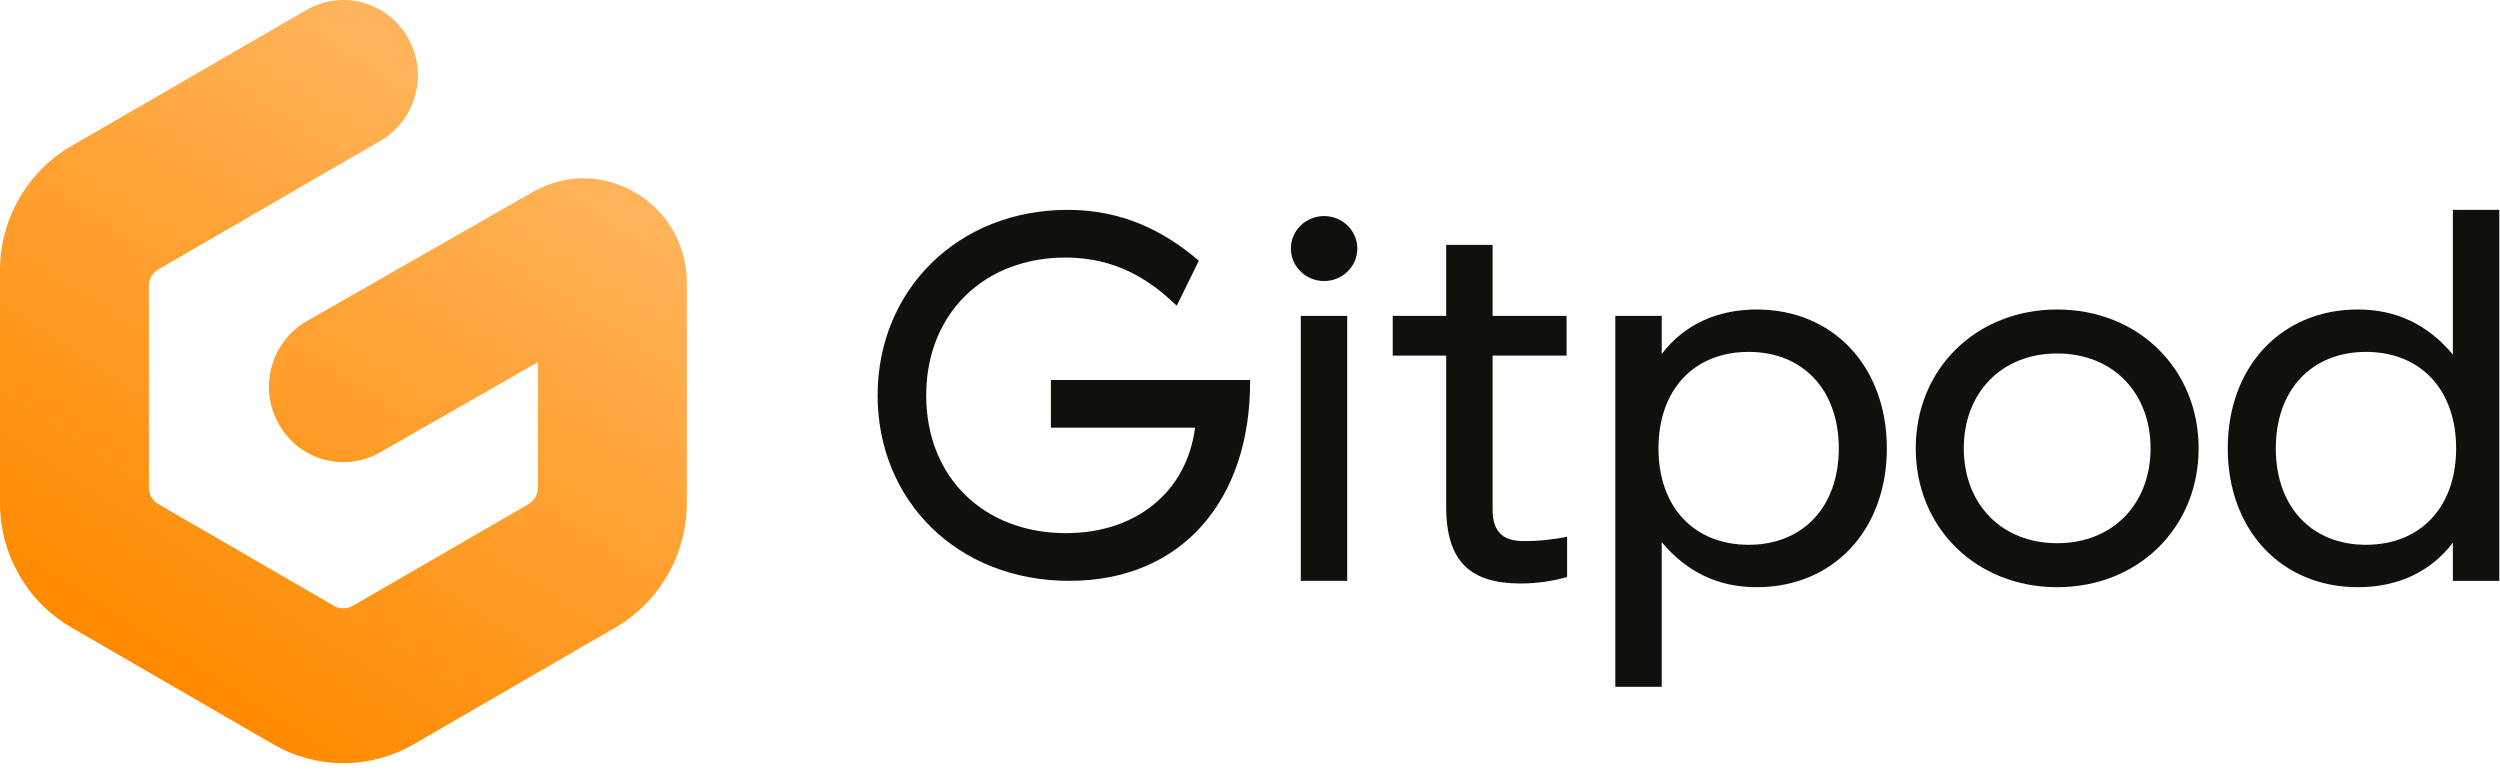
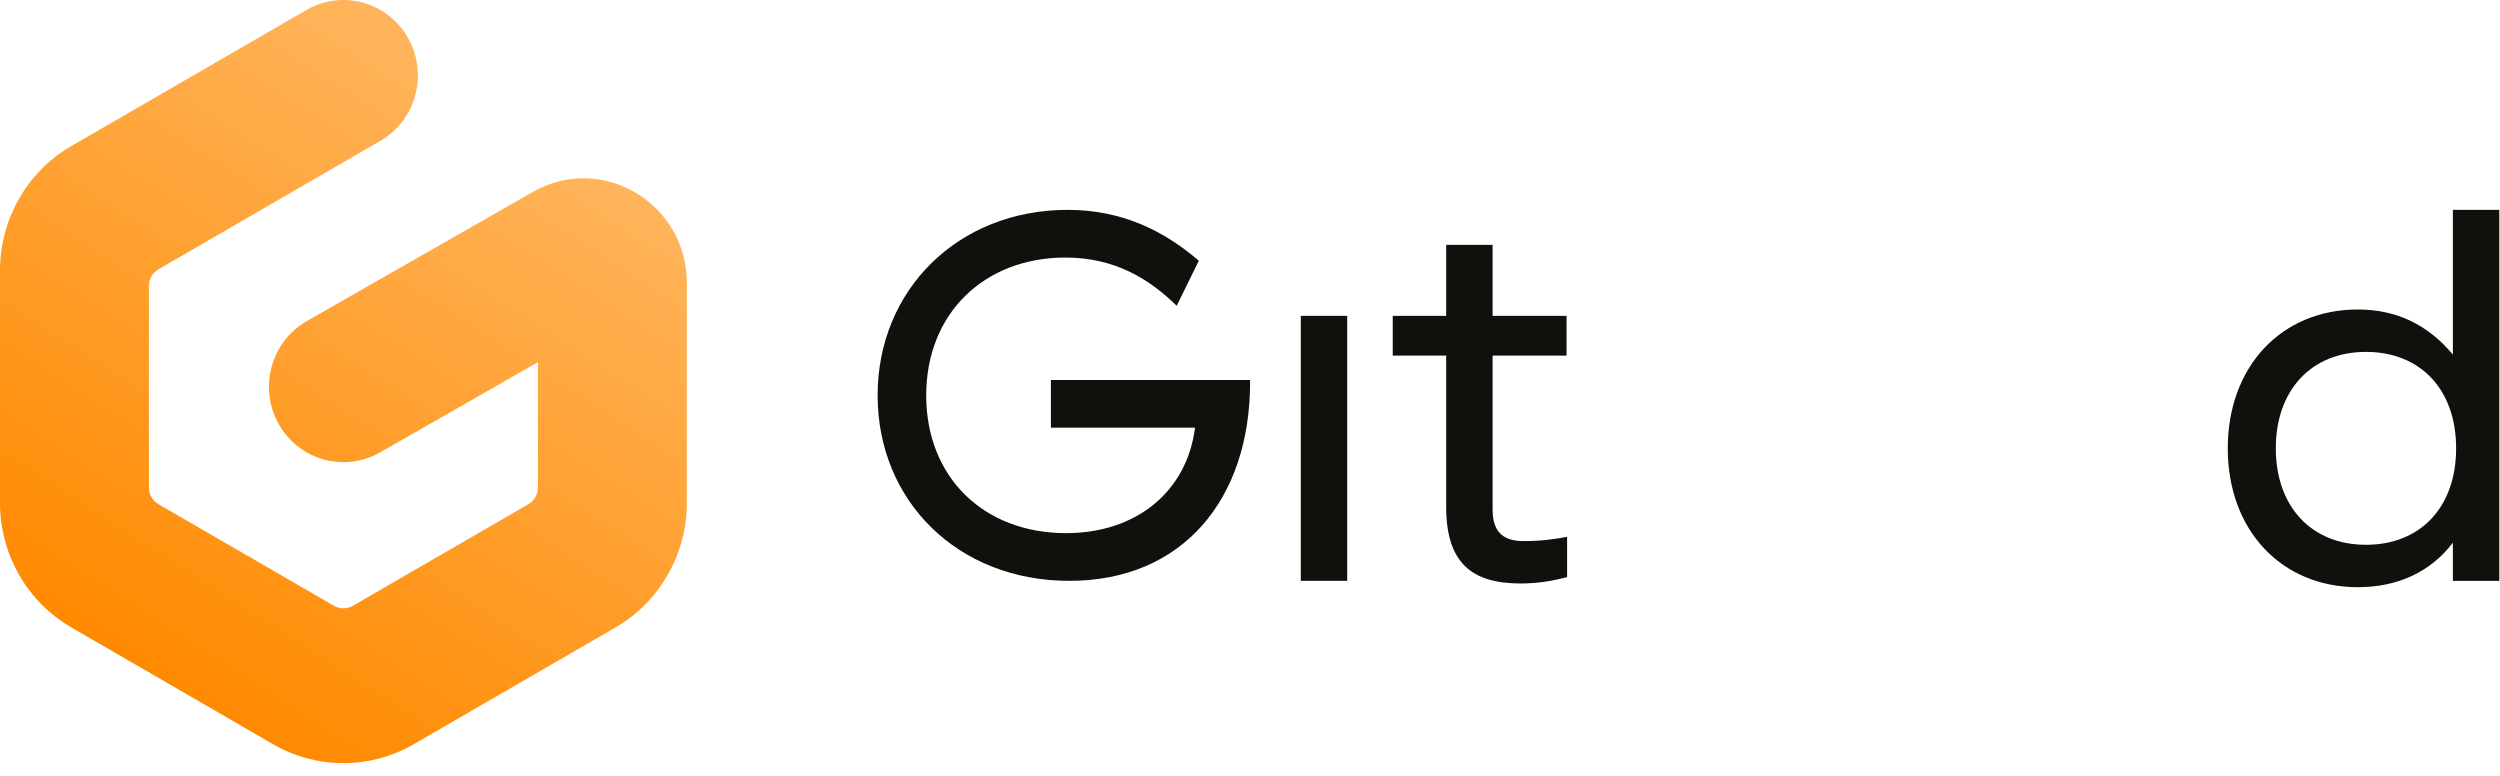
<svg xmlns="http://www.w3.org/2000/svg" width="145" height="45" viewBox="0 0 145 45" fill="none">
  <g clip-path="url(#clip0_197_142)">
    <path d="M62.017 33.689C55.536 33.689 50.902 29.047 50.902 22.93C50.902 16.814 55.567 12.172 61.923 12.172C65.054 12.172 67.496 13.371 69.532 15.123L68.248 17.736C66.682 16.199 64.678 14.938 61.798 14.938C57.101 14.938 53.72 18.166 53.72 22.93C53.72 27.695 57.07 30.922 61.829 30.922C65.931 30.922 68.843 28.494 69.312 24.805H60.952V22.039H72.506V22.162C72.506 28.924 68.624 33.689 62.017 33.689Z" fill="#12100C" />
    <path d="M75.446 18.32H78.138V33.689H75.446V18.32Z" fill="#12100C" />
    <path d="M90.892 33.473V31.137C90.047 31.291 89.358 31.383 88.356 31.383C87.041 31.383 86.571 30.707 86.571 29.539V20.625H90.861V18.32H86.571V14.201H83.878V18.32H80.779V20.625H83.878V29.385C83.878 32.644 85.35 33.842 88.199 33.842C89.201 33.842 90.078 33.689 90.892 33.473Z" fill="#12100C" />
-     <path fill-rule="evenodd" clip-rule="evenodd" d="M96.38 39.836H93.688V18.32H96.38V20.533C97.664 18.842 99.574 17.951 101.891 17.951C106.337 17.951 109.437 21.27 109.437 26.004C109.437 30.738 106.337 34.057 101.891 34.057C99.668 34.057 97.852 33.197 96.38 31.445V39.836ZM96.192 26.004C96.192 29.416 98.259 31.598 101.421 31.598C104.584 31.598 106.65 29.385 106.65 26.004C106.65 22.623 104.584 20.41 101.421 20.41C98.259 20.41 96.192 22.592 96.192 26.004Z" fill="#12100C" />
-     <path fill-rule="evenodd" clip-rule="evenodd" d="M111.113 26.004C111.113 30.615 114.62 34.057 119.316 34.057C124.013 34.057 127.52 30.615 127.52 26.004C127.52 21.393 124.013 17.951 119.316 17.951C114.62 17.951 111.113 21.393 111.113 26.004ZM124.733 26.004C124.733 29.201 122.573 31.506 119.316 31.506C116.06 31.506 113.9 29.201 113.9 26.004C113.9 22.807 116.06 20.502 119.316 20.502C122.573 20.502 124.733 22.807 124.733 26.004Z" fill="#12100C" />
    <path fill-rule="evenodd" clip-rule="evenodd" d="M142.267 12.172H144.959V33.689H142.267V31.475C140.983 33.166 139.073 34.057 136.756 34.057C132.31 34.057 129.21 30.738 129.21 26.004C129.21 21.27 132.31 17.951 136.756 17.951C138.979 17.951 140.795 18.811 142.267 20.564V12.172ZM142.455 26.004C142.455 22.592 140.388 20.41 137.226 20.41C134.063 20.41 131.997 22.623 131.997 26.004C131.997 29.385 134.063 31.598 137.226 31.598C140.388 31.598 142.455 29.416 142.455 26.004Z" fill="#12100C" />
-     <path d="M76.798 16.3C77.862 16.3 78.725 15.456 78.725 14.416C78.725 13.375 77.862 12.531 76.798 12.531C75.734 12.531 74.871 13.375 74.871 14.416C74.871 15.456 75.734 16.3 76.798 16.3Z" fill="#12100C" />
    <path fill-rule="evenodd" clip-rule="evenodd" d="M23.667 2.204C24.85 4.301 24.131 6.973 22.06 8.171L9.186 15.622C8.846 15.819 8.636 16.186 8.636 16.583V28.279C8.636 28.677 8.846 29.044 9.186 29.241L19.377 35.139C19.712 35.333 20.124 35.333 20.459 35.139L30.65 29.241C30.99 29.044 31.2 28.677 31.2 28.279V21.005L22.04 26.24C19.963 27.427 17.329 26.684 16.157 24.58C14.986 22.477 15.719 19.809 17.796 18.622L30.904 11.132C34.896 8.851 39.836 11.772 39.836 16.415V29.168C39.836 32.154 38.256 34.912 35.696 36.394L23.995 43.166C21.469 44.628 18.367 44.628 15.841 43.166L4.141 36.394C1.58 34.912 0 32.154 0 29.168V15.695C0 12.708 1.58 9.95 4.141 8.468L17.776 0.577C19.846 -0.621 22.484 0.107 23.667 2.204Z" fill="url(#paint0_linear_197_142)" />
  </g>
  <defs>
    <linearGradient id="paint0_linear_197_142" x1="29.983" y1="6.693" x2="9.163" y2="39.011" gradientUnits="userSpaceOnUse">
      <stop stop-color="#FFB45B" />
      <stop offset="1" stop-color="#FF8A00" />
    </linearGradient>
    <clipPath id="clip0_197_142">
      <rect width="144.959" height="44.262" fill="white" />
    </clipPath>
  </defs>
</svg>